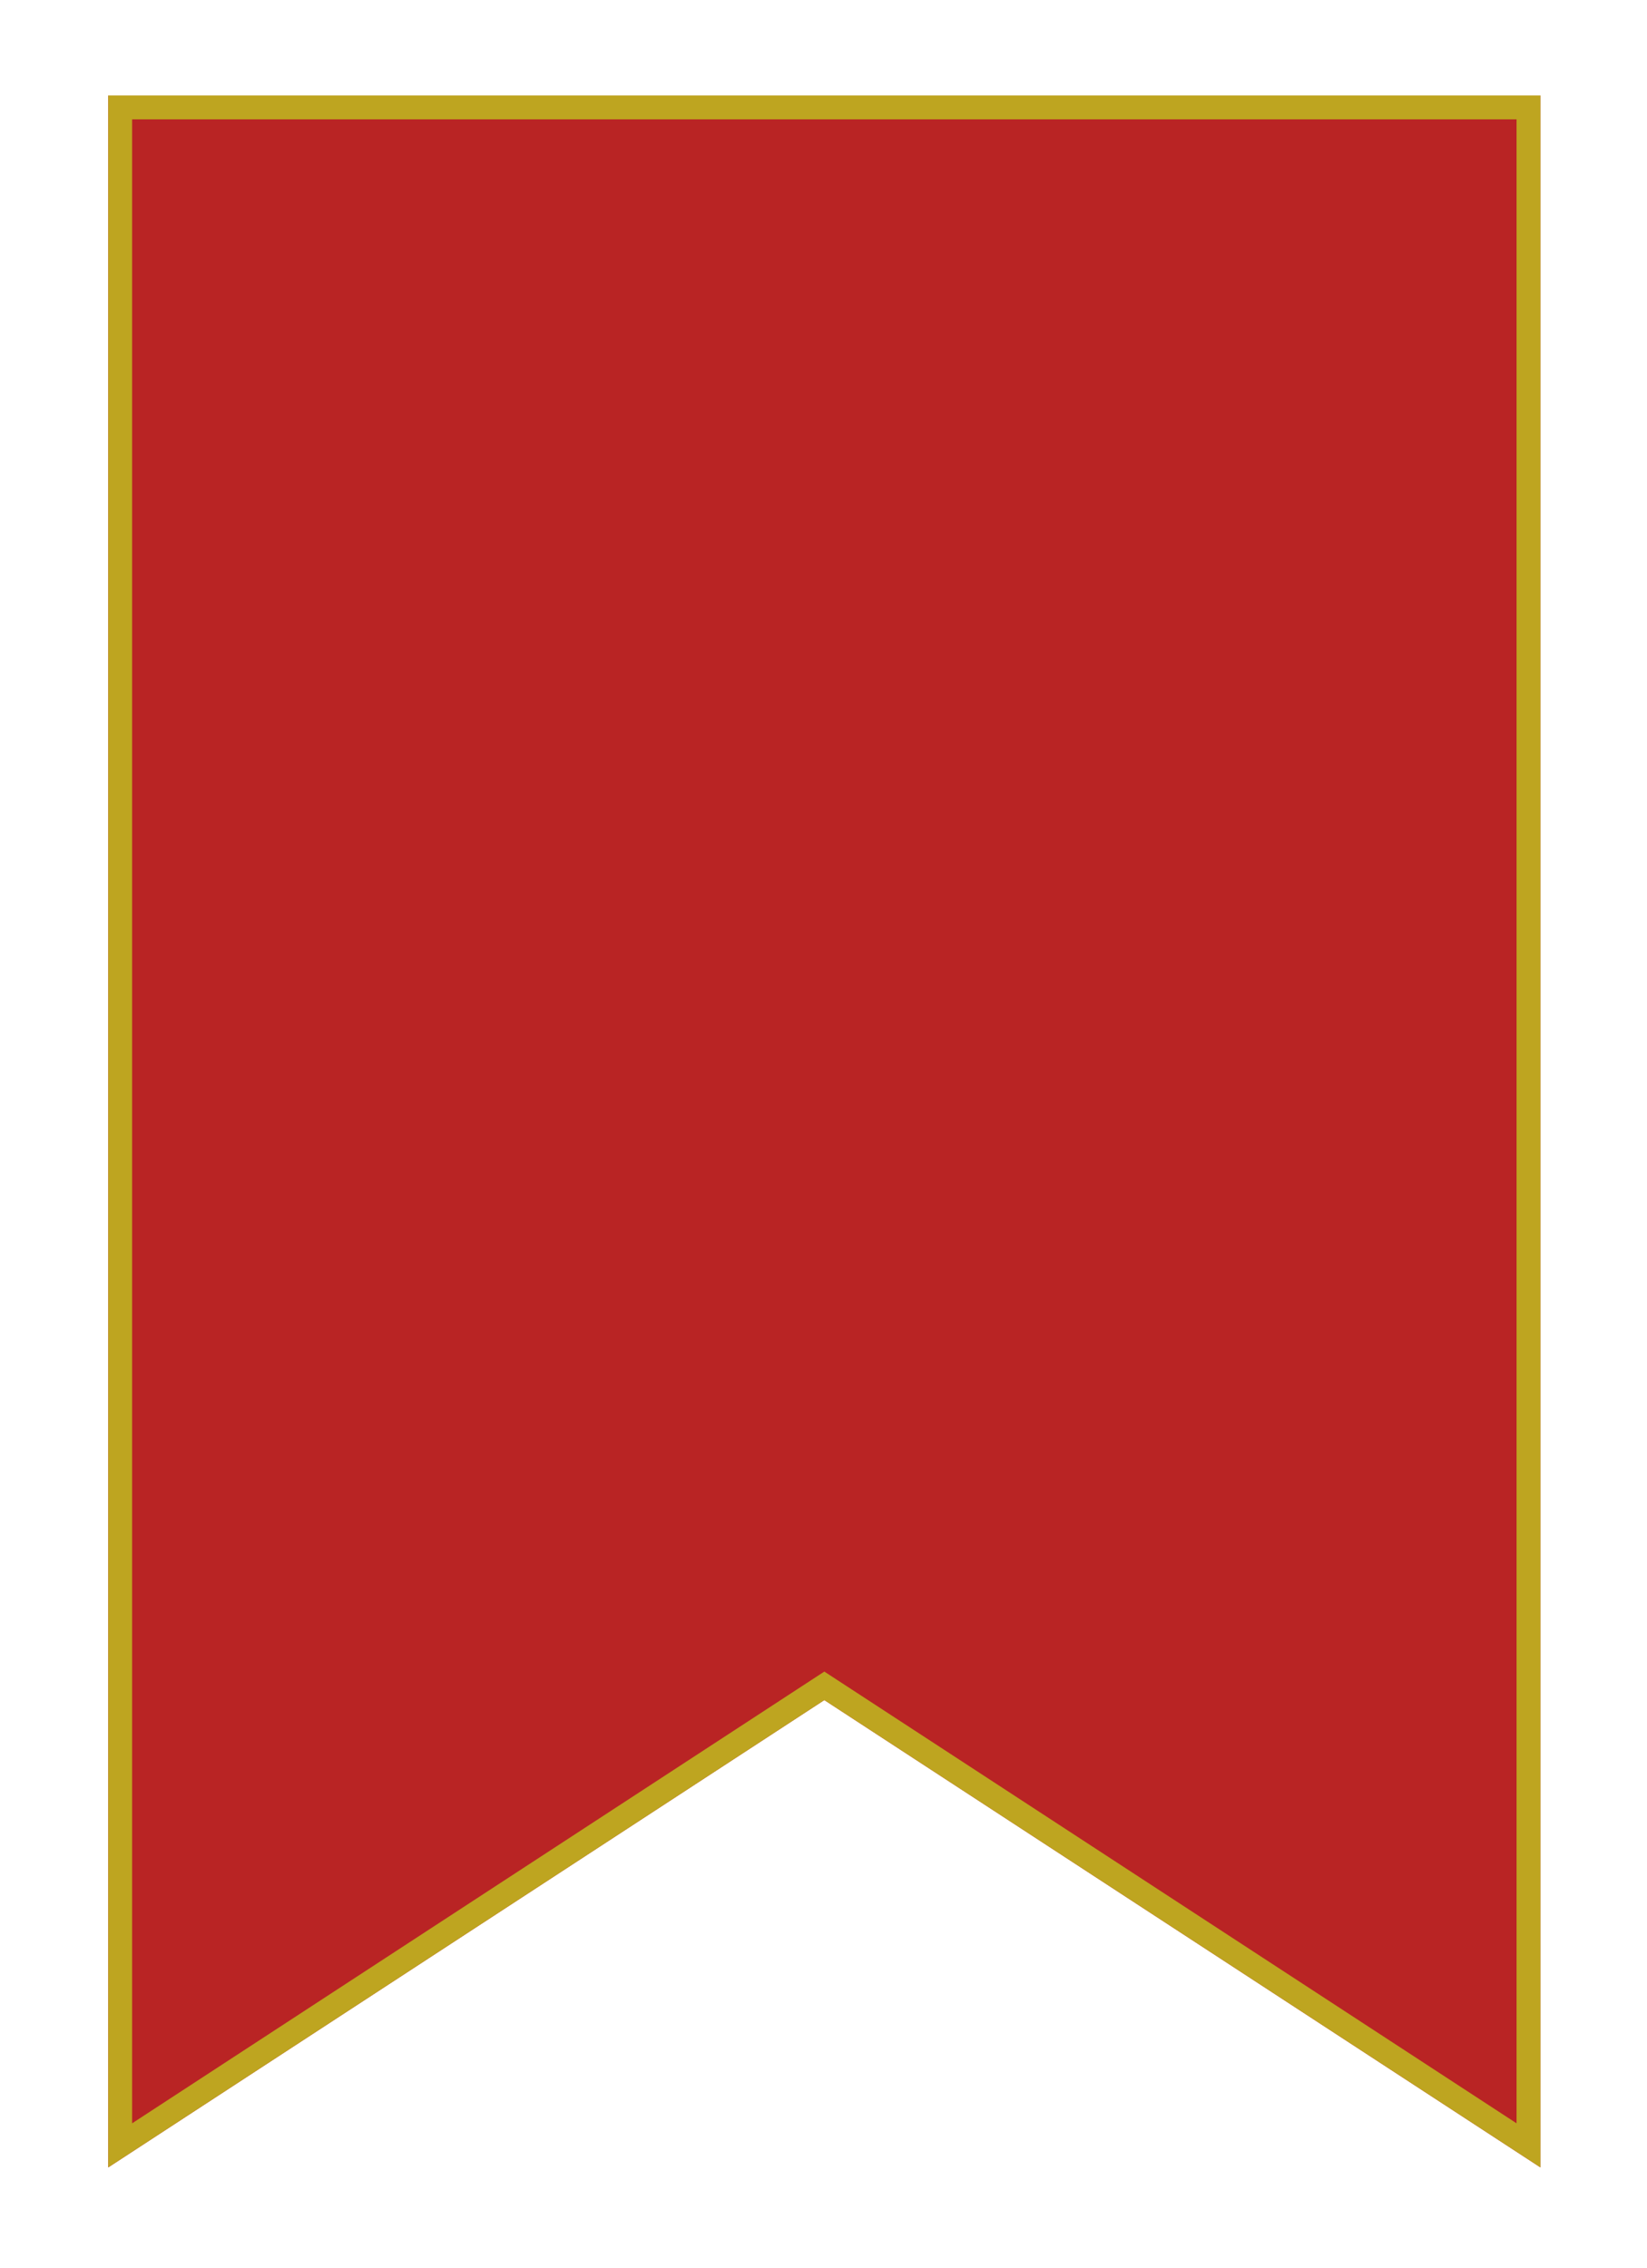
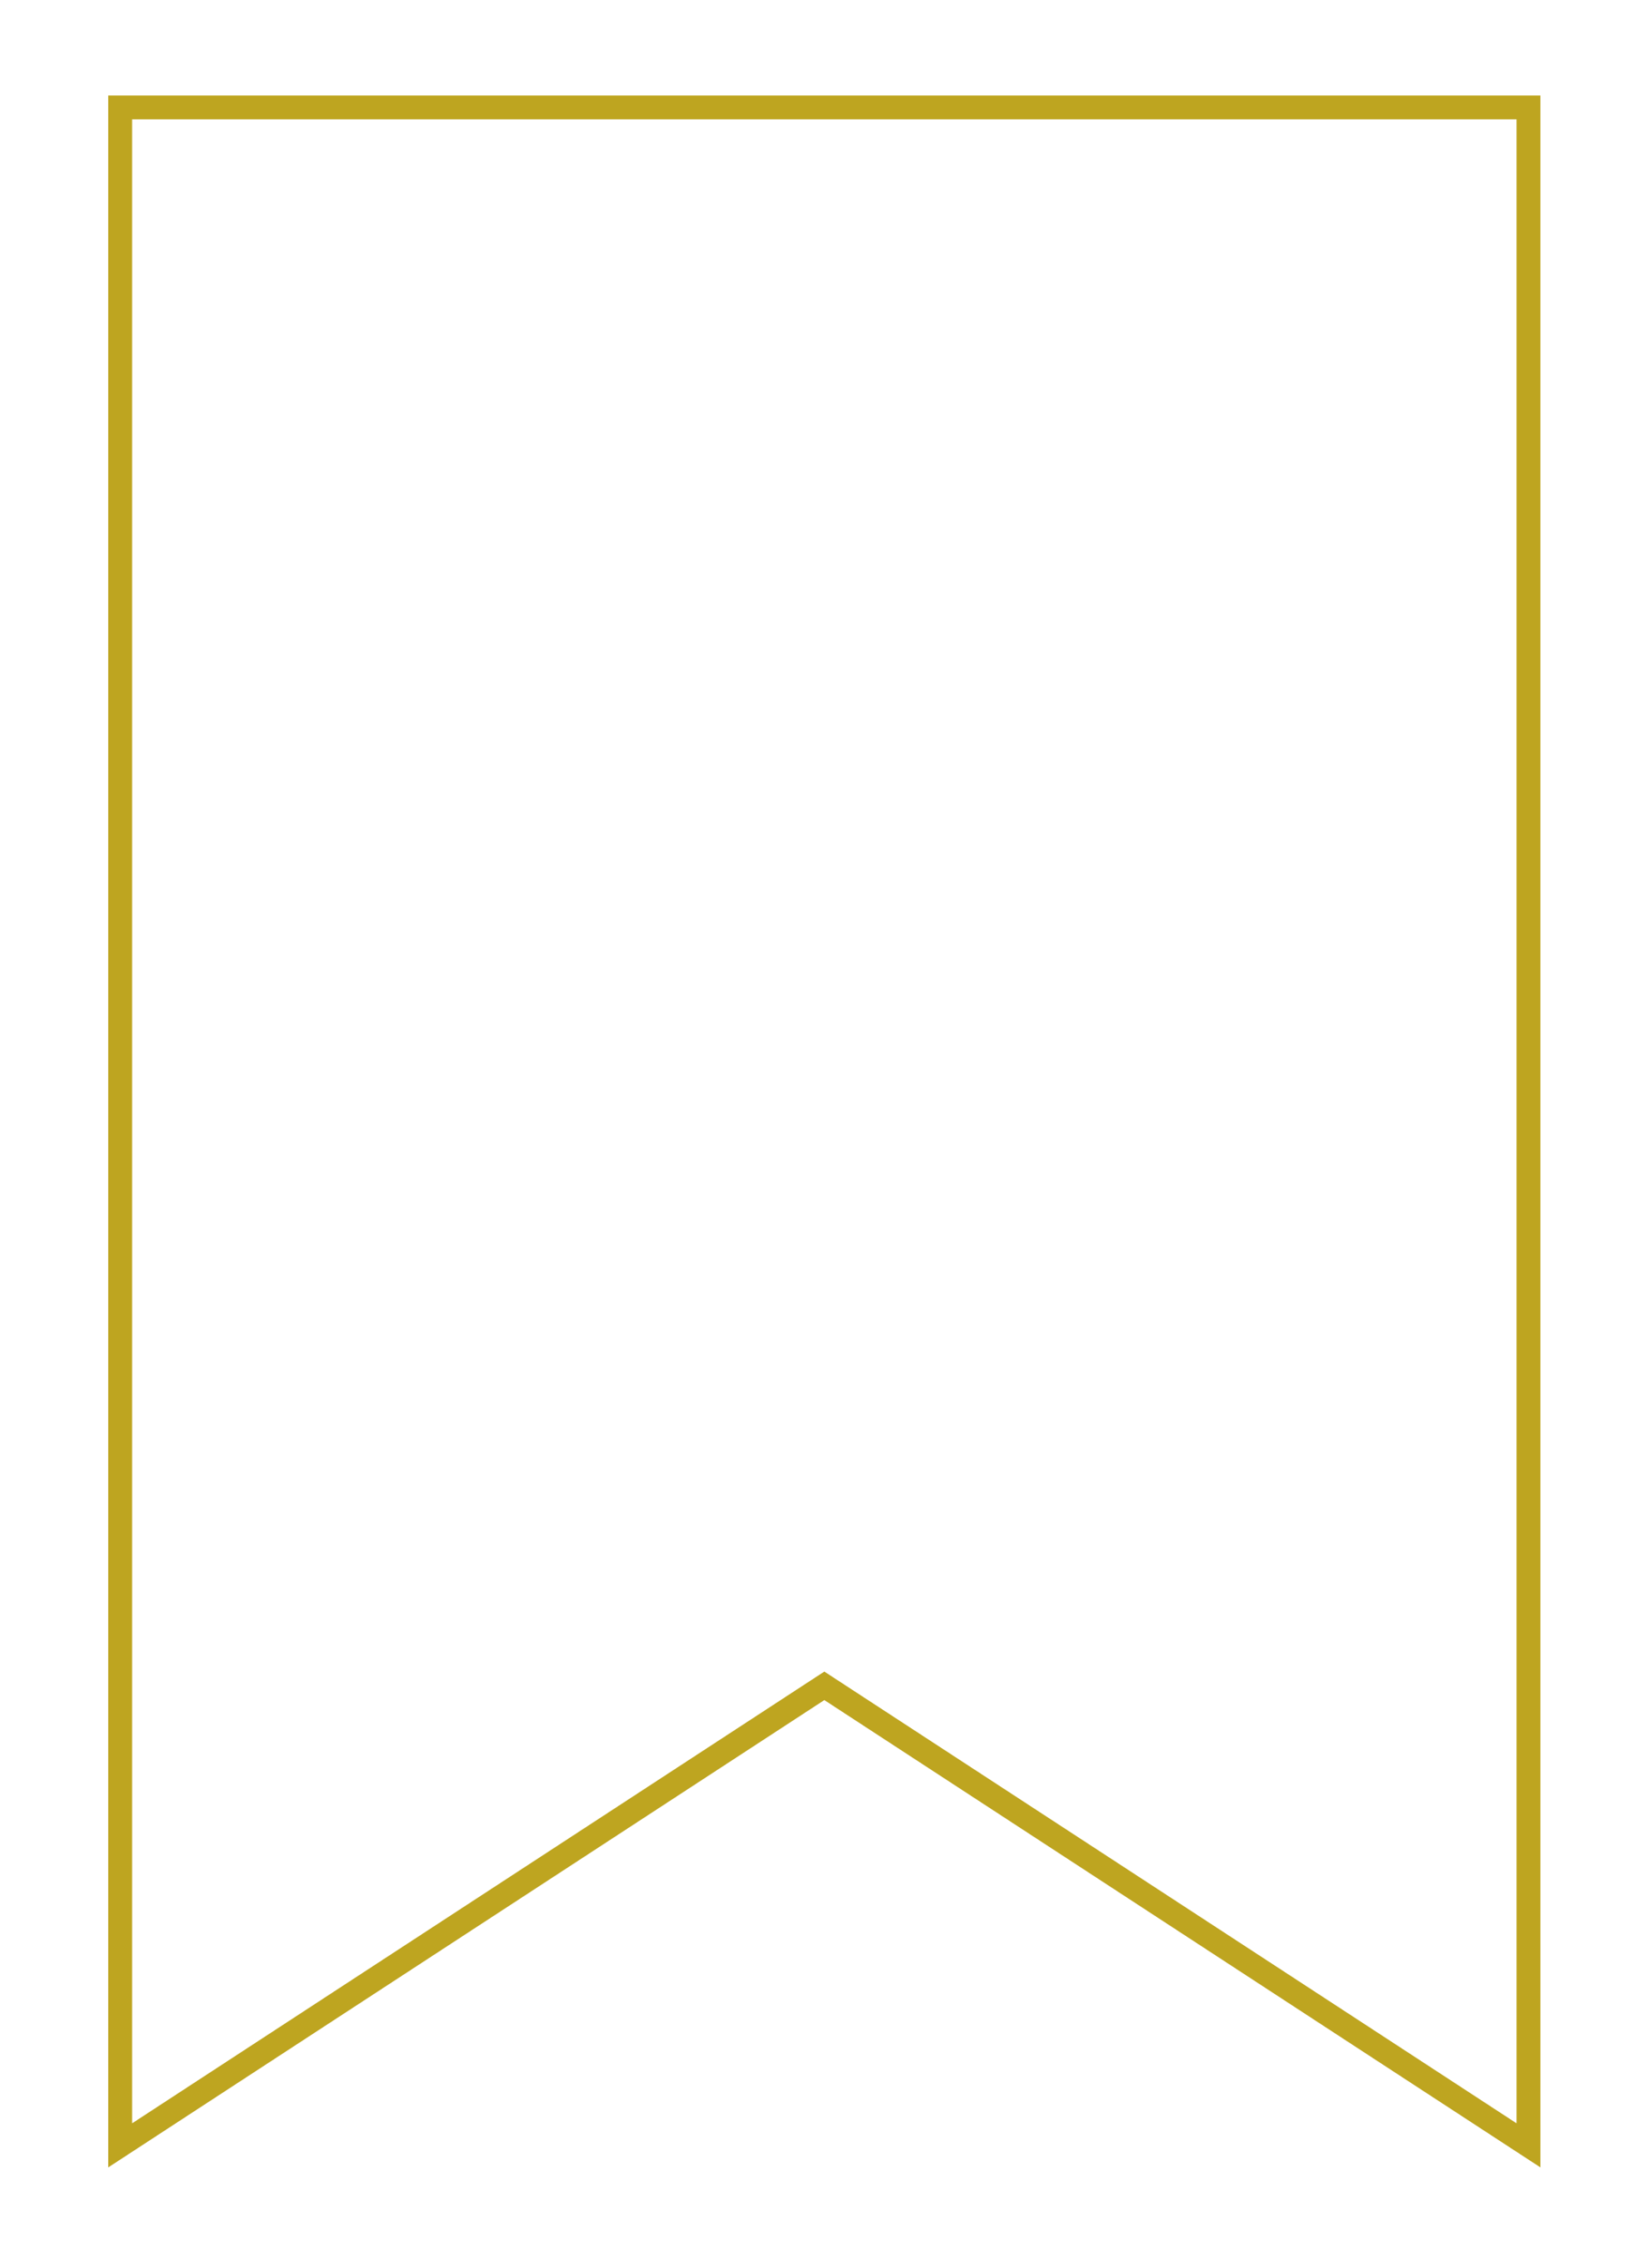
<svg xmlns="http://www.w3.org/2000/svg" width="69" height="95" viewBox="0 0 69 95" fill="none">
  <g filter="url(#filter0_d_0_3)">
-     <path d="M64.535 86.786L34.535 67.211L4.535 86.786V0H64.535V86.786Z" fill="#B92424" />
    <path d="M34.262 66.792L5.035 85.862V0.5H64.035V85.862L34.808 66.792L34.535 66.614L34.262 66.792Z" stroke="#BEA520" />
  </g>
  <defs>
    <filter id="filter0_d_0_3" x="0.535" y="0" width="68" height="94.786" filterUnits="userSpaceOnUse" color-interpolation-filters="sRGB">
      <feFlood flood-opacity="0" result="BackgroundImageFix" />
      <feColorMatrix in="SourceAlpha" type="matrix" values="0 0 0 0 0 0 0 0 0 0 0 0 0 0 0 0 0 0 127 0" result="hardAlpha" />
      <feOffset dy="4" />
      <feGaussianBlur stdDeviation="2" />
      <feComposite in2="hardAlpha" operator="out" />
      <feColorMatrix type="matrix" values="0 0 0 0 0 0 0 0 0 0 0 0 0 0 0 0 0 0 0.25 0" />
      <feBlend mode="normal" in2="BackgroundImageFix" result="effect1_dropShadow_0_3" />
      <feBlend mode="normal" in="SourceGraphic" in2="effect1_dropShadow_0_3" result="shape" />
    </filter>
  </defs>
</svg>